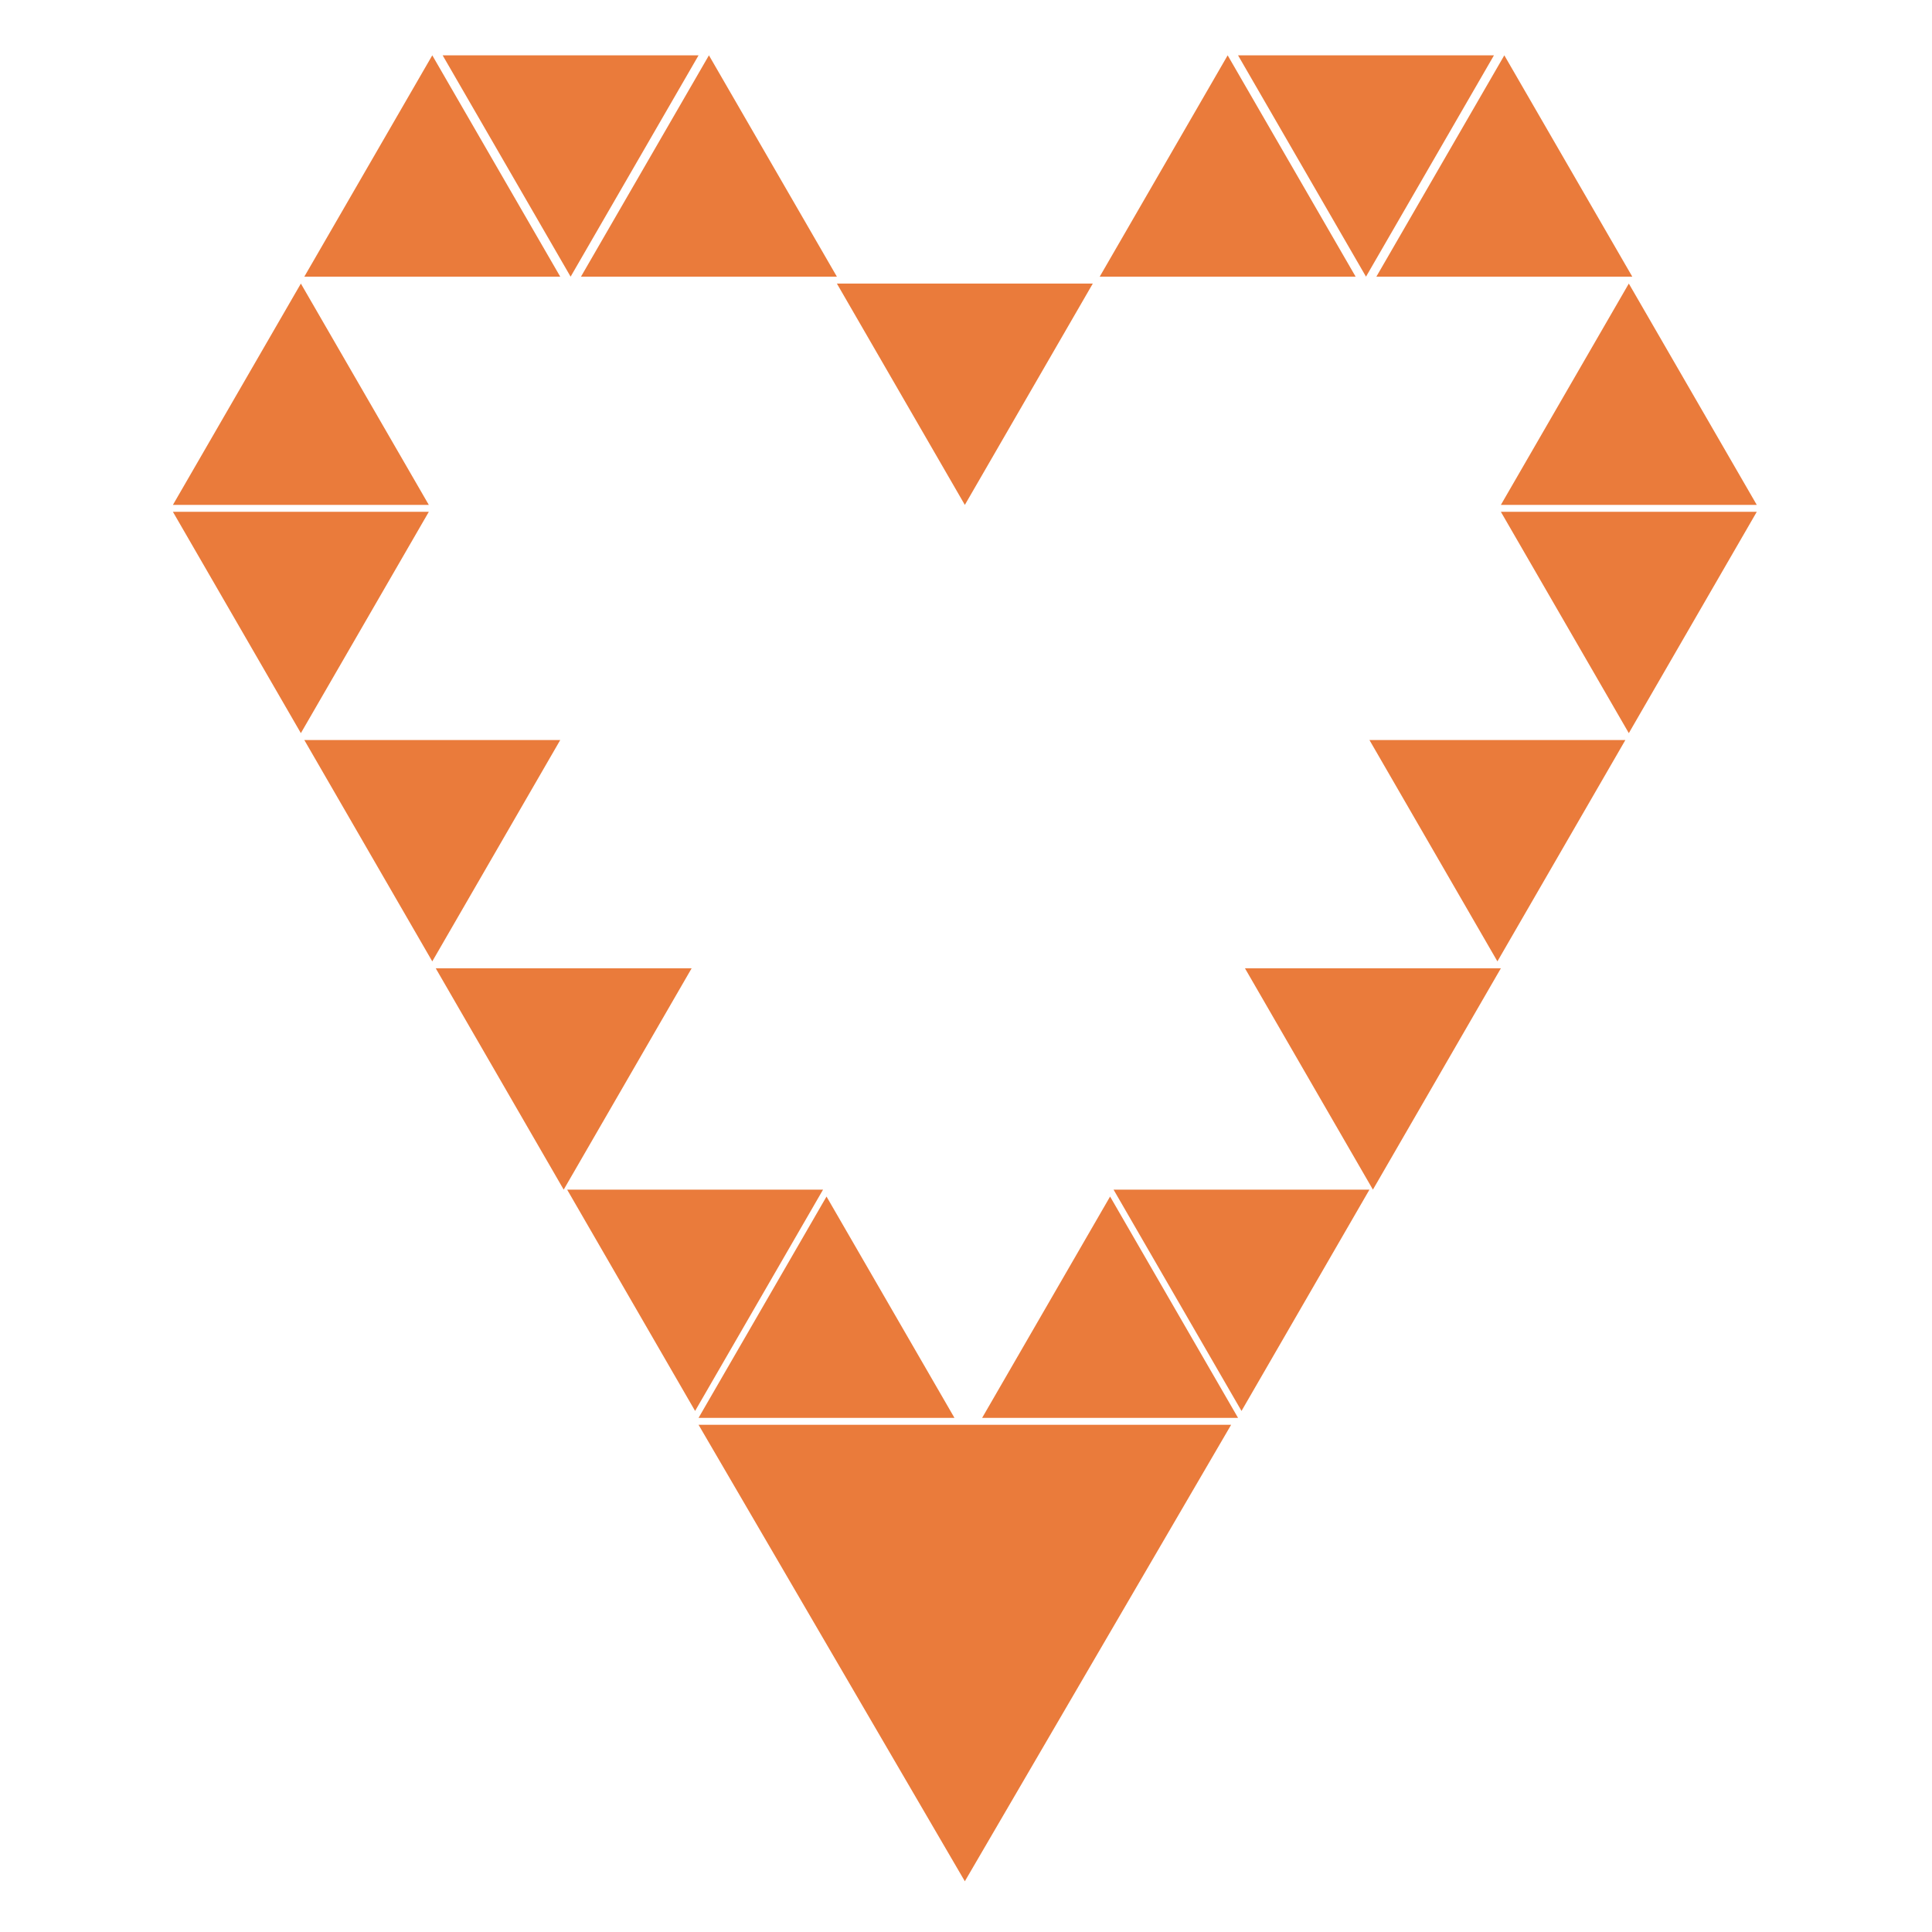
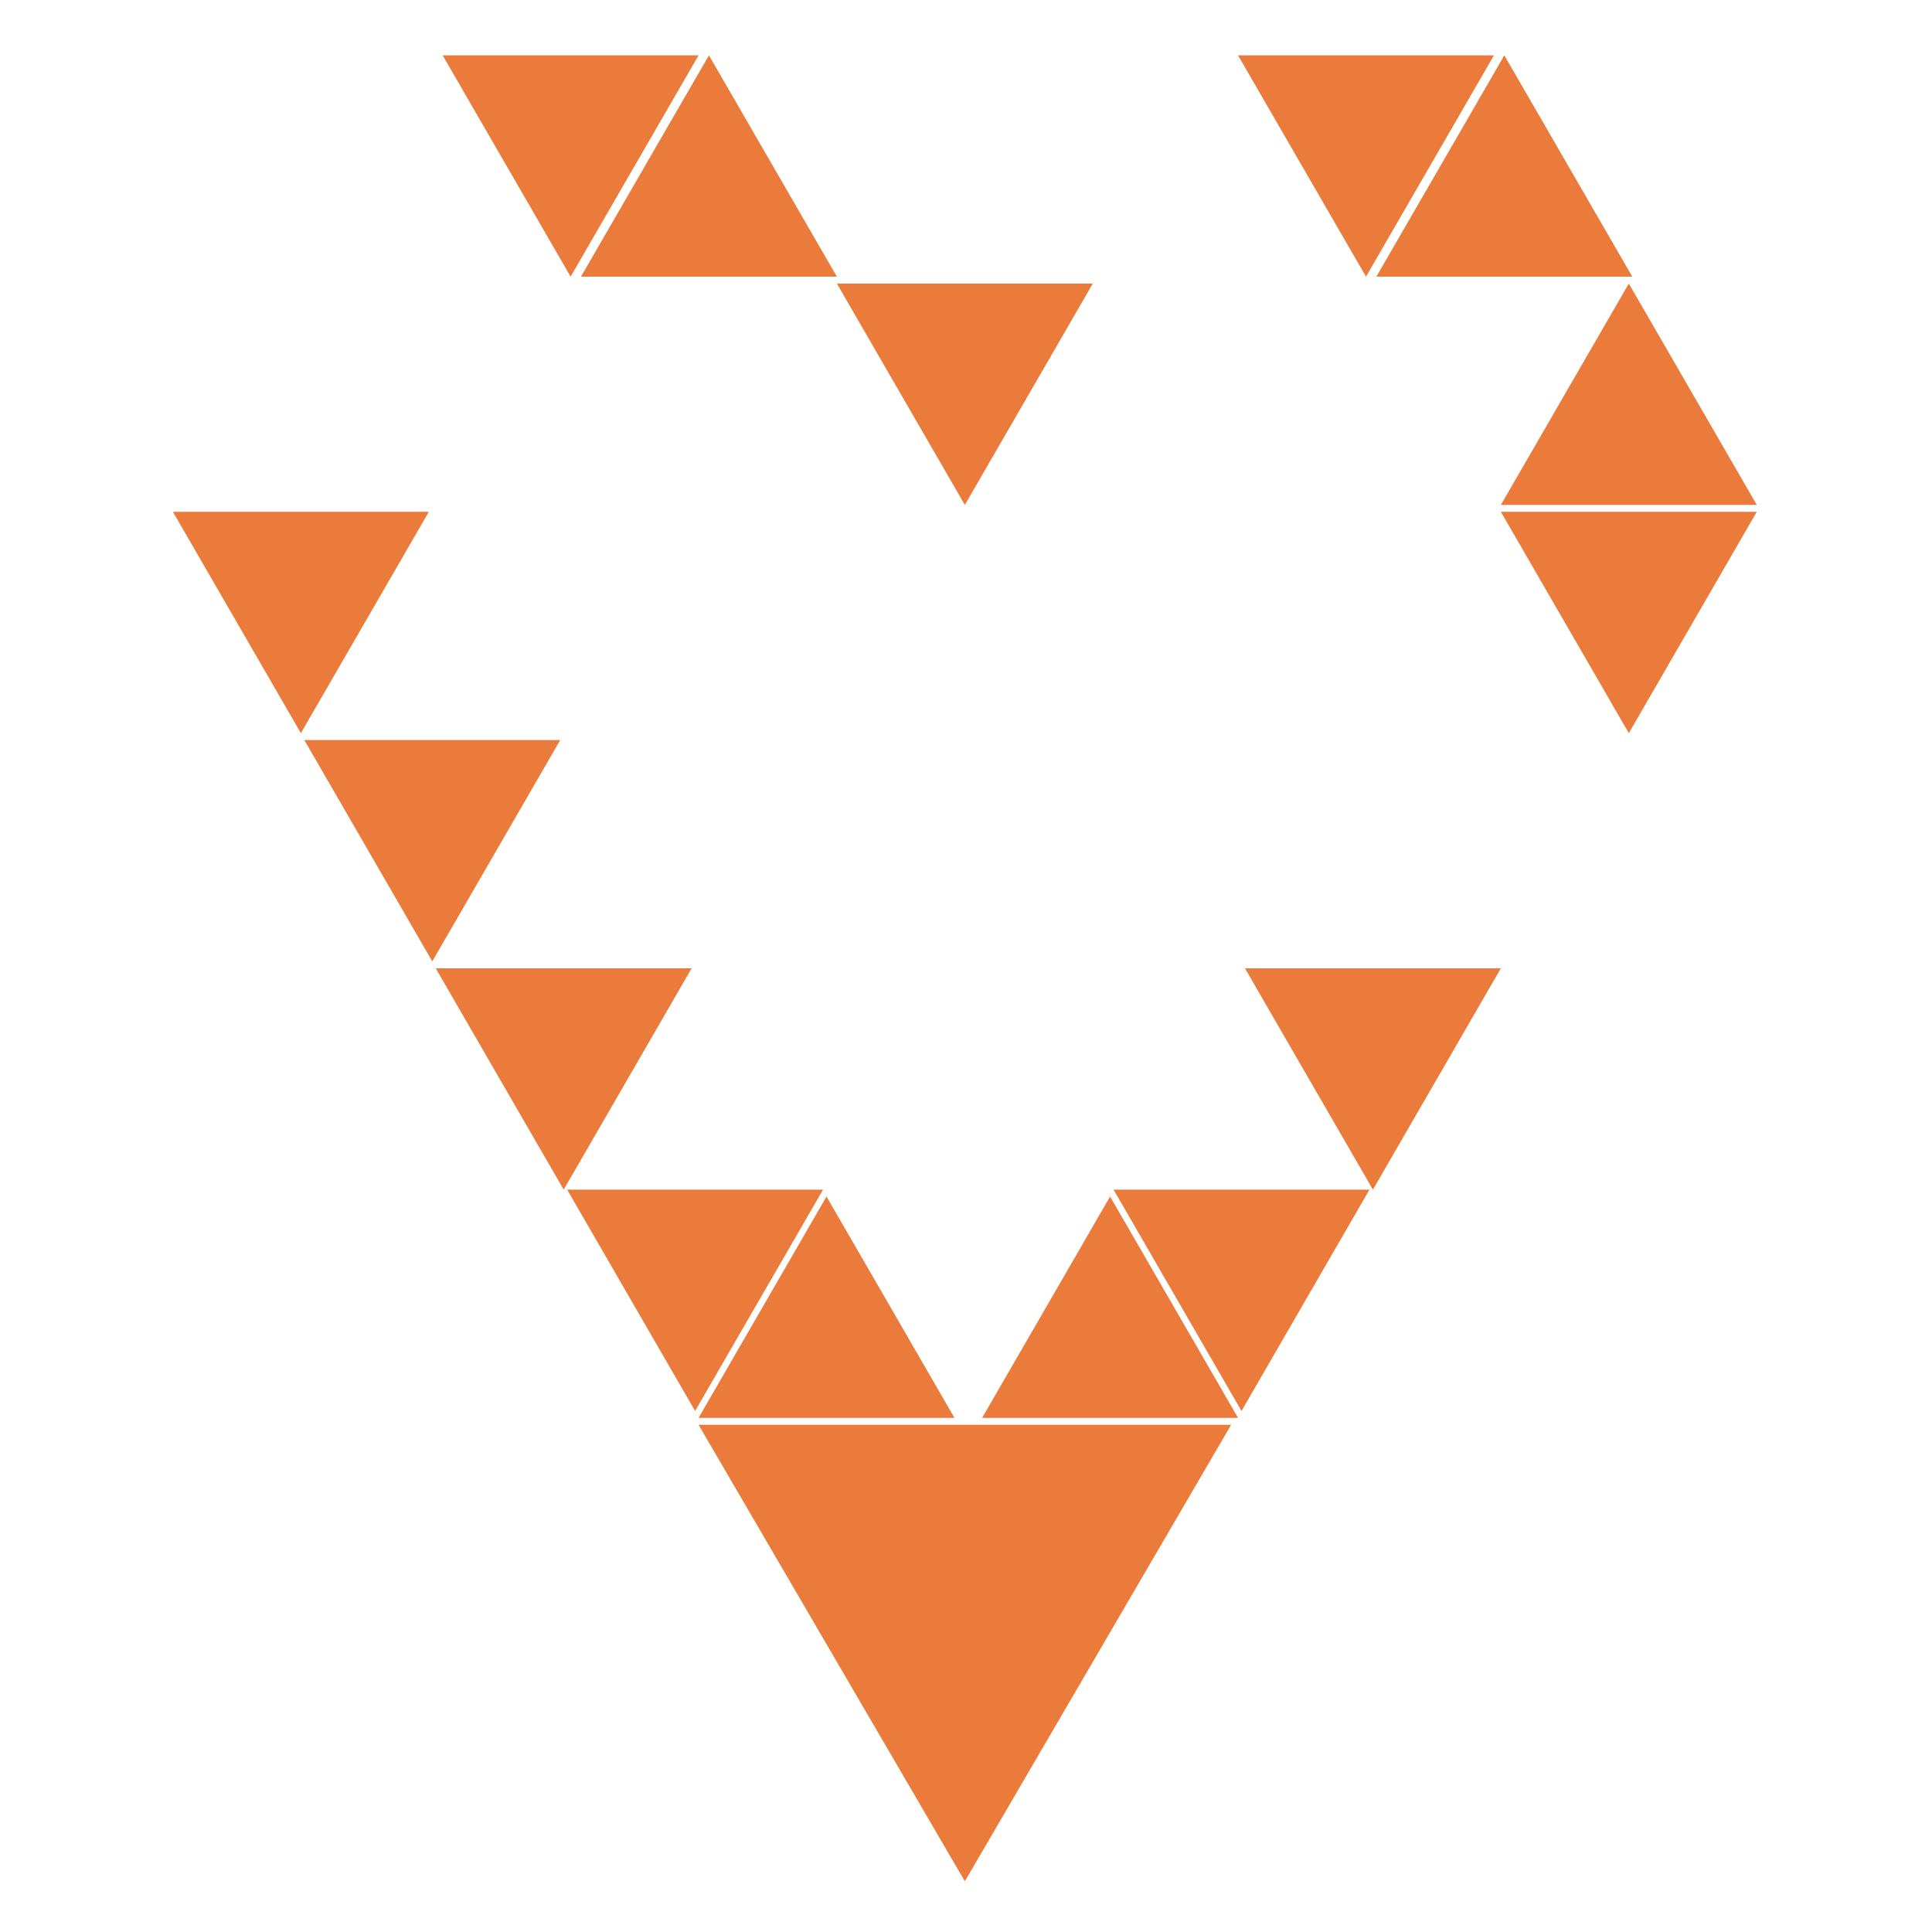
<svg xmlns="http://www.w3.org/2000/svg" width="269" height="269" viewBox="0 0 269 269" fill="none">
  <g clip-path="url(#clip0_267_1628)">
    <g clip-path="url(#clip1_267_1628)">
      <path d="M116.523 39.483L152.155 39.483L134.339 70.299L116.523 39.483Z" fill="#EA7B3B" />
    </g>
    <g clip-path="url(#clip2_267_1628)">
      <path d="M116.523 38.52L80.892 38.52L98.708 7.704L116.523 38.52Z" fill="#EA7B3B" />
    </g>
    <g clip-path="url(#clip3_267_1628)">
      <path d="M61.632 7.704L97.263 7.704L79.448 38.52L61.632 7.704Z" fill="#EA7B3B" />
    </g>
    <g clip-path="url(#clip4_267_1628)">
      <path d="M172.378 7.704L208.009 7.704L190.193 38.52L172.378 7.704Z" fill="#EA7B3B" />
    </g>
    <g clip-path="url(#clip5_267_1628)">
      <path d="M132.894 197.416H97.263L115.079 166.6L132.894 197.416Z" fill="#EA7B3B" />
    </g>
    <g clip-path="url(#clip6_267_1628)">
      <path d="M78.003 103.041H42.372L60.188 133.857L78.003 103.041Z" fill="#EA7B3B" />
    </g>
    <g clip-path="url(#clip7_267_1628)">
      <path d="M96.3 134.82H60.669L78.485 165.637L96.3 134.82Z" fill="#EA7B3B" />
    </g>
    <g clip-path="url(#clip8_267_1628)">
      <path d="M114.597 165.637H78.966L96.782 196.453L114.597 165.637Z" fill="#EA7B3B" />
    </g>
    <g clip-path="url(#clip9_267_1628)">
      <path d="M78.003 38.52L42.372 38.52L60.188 7.704L78.003 38.52Z" fill="#EA7B3B" />
    </g>
    <g clip-path="url(#clip10_267_1628)">
      <path d="M59.706 70.299H24.075L41.891 39.483L59.706 70.299Z" fill="#EA7B3B" />
    </g>
    <g clip-path="url(#clip11_267_1628)">
      <path d="M24.075 71.262H59.706L41.891 102.078L24.075 71.262Z" fill="#EA7B3B" />
    </g>
    <g clip-path="url(#clip12_267_1628)">
      <path d="M153.118 38.52L188.749 38.52L170.933 7.704L153.118 38.52Z" fill="#EA7B3B" />
    </g>
    <g clip-path="url(#clip13_267_1628)">
      <path d="M136.746 197.416H172.378L154.562 166.6L136.746 197.416Z" fill="#EA7B3B" />
    </g>
    <g clip-path="url(#clip14_267_1628)">
      <path d="M190.675 103.041H226.306L208.49 133.857L190.675 103.041Z" fill="#EA7B3B" />
    </g>
    <g clip-path="url(#clip15_267_1628)">
      <path d="M173.341 134.82H208.972L191.156 165.637L173.341 134.82Z" fill="#EA7B3B" />
    </g>
    <g clip-path="url(#clip16_267_1628)">
      <path d="M155.044 165.637H190.675L172.859 196.453L155.044 165.637Z" fill="#EA7B3B" />
    </g>
    <g clip-path="url(#clip17_267_1628)">
      <path d="M191.638 38.52L227.269 38.52L209.453 7.704L191.638 38.52Z" fill="#EA7B3B" />
    </g>
    <g clip-path="url(#clip18_267_1628)">
      <path d="M208.972 70.299H244.603L226.787 39.483L208.972 70.299Z" fill="#EA7B3B" />
    </g>
    <g clip-path="url(#clip19_267_1628)">
      <path d="M244.603 71.262H208.972L226.787 102.078L244.603 71.262Z" fill="#EA7B3B" />
    </g>
    <path d="M97.263 198.379H171.415L134.339 261.937L97.263 198.379Z" fill="#EA7B3B" />
  </g>
  <defs>
    <clipPath id="clip0_267_1628">
      <rect width="268.678" height="268.678" fill="white" />
    </clipPath>
    <clipPath id="clip1_267_1628">
      <rect width="35.631" height="30.816" fill="white" transform="translate(116.523 39.483)" />
    </clipPath>
    <clipPath id="clip2_267_1628">
      <rect width="35.631" height="30.816" fill="white" transform="translate(116.523 38.52) rotate(-180)" />
    </clipPath>
    <clipPath id="clip3_267_1628">
      <rect width="35.631" height="30.816" fill="white" transform="translate(61.632 7.704)" />
    </clipPath>
    <clipPath id="clip4_267_1628">
      <rect width="35.631" height="30.816" fill="white" transform="translate(172.378 7.704)" />
    </clipPath>
    <clipPath id="clip5_267_1628">
      <rect width="35.631" height="30.816" fill="white" transform="translate(132.894 197.416) rotate(-180)" />
    </clipPath>
    <clipPath id="clip6_267_1628">
      <rect width="35.631" height="30.816" fill="white" transform="matrix(-1 0 0 1 78.003 103.041)" />
    </clipPath>
    <clipPath id="clip7_267_1628">
      <rect width="35.631" height="30.816" fill="white" transform="matrix(-1 0 0 1 96.3 134.82)" />
    </clipPath>
    <clipPath id="clip8_267_1628">
      <rect width="35.631" height="30.816" fill="white" transform="matrix(-1 0 0 1 114.597 165.637)" />
    </clipPath>
    <clipPath id="clip9_267_1628">
-       <rect width="35.631" height="30.816" fill="white" transform="translate(78.003 38.52) rotate(-180)" />
-     </clipPath>
+       </clipPath>
    <clipPath id="clip10_267_1628">
-       <rect width="35.631" height="30.816" fill="white" transform="translate(59.706 70.299) rotate(-180)" />
-     </clipPath>
+       </clipPath>
    <clipPath id="clip11_267_1628">
      <rect width="35.631" height="30.816" fill="white" transform="translate(24.075 71.262)" />
    </clipPath>
    <clipPath id="clip12_267_1628">
-       <rect width="35.631" height="30.816" fill="white" transform="matrix(1 0 0 -1 153.118 38.52)" />
-     </clipPath>
+       </clipPath>
    <clipPath id="clip13_267_1628">
      <rect width="35.631" height="30.816" fill="white" transform="matrix(1 0 0 -1 136.746 197.416)" />
    </clipPath>
    <clipPath id="clip14_267_1628">
-       <rect width="35.631" height="30.816" fill="white" transform="translate(190.675 103.041)" />
-     </clipPath>
+       </clipPath>
    <clipPath id="clip15_267_1628">
      <rect width="35.631" height="30.816" fill="white" transform="translate(173.341 134.82)" />
    </clipPath>
    <clipPath id="clip16_267_1628">
      <rect width="35.631" height="30.816" fill="white" transform="translate(155.044 165.637)" />
    </clipPath>
    <clipPath id="clip17_267_1628">
      <rect width="35.631" height="30.816" fill="white" transform="matrix(1 0 0 -1 191.638 38.52)" />
    </clipPath>
    <clipPath id="clip18_267_1628">
      <rect width="35.631" height="30.816" fill="white" transform="matrix(1 0 0 -1 208.972 70.299)" />
    </clipPath>
    <clipPath id="clip19_267_1628">
      <rect width="35.631" height="30.816" fill="white" transform="matrix(-1 0 0 1 244.603 71.262)" />
    </clipPath>
  </defs>
</svg>